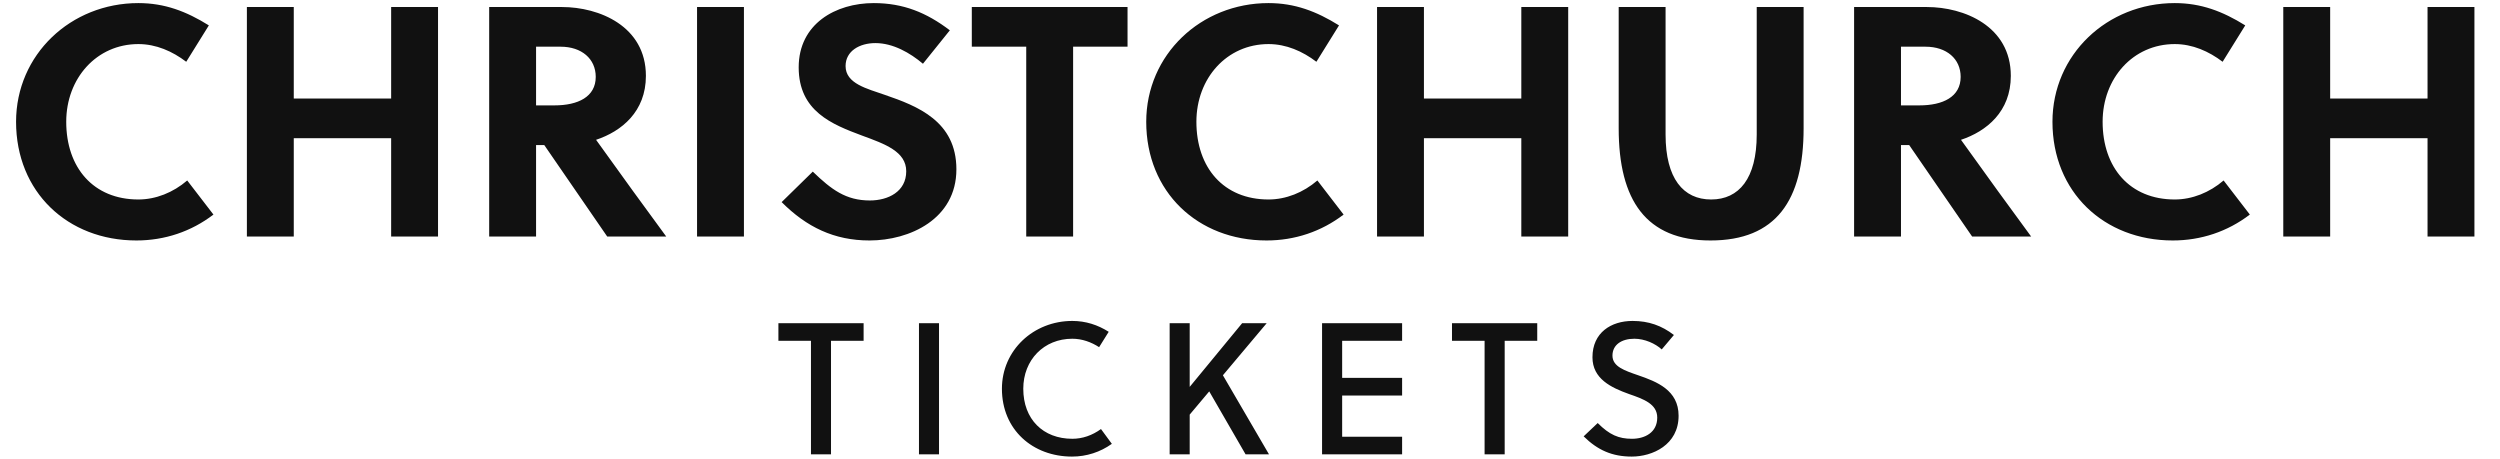
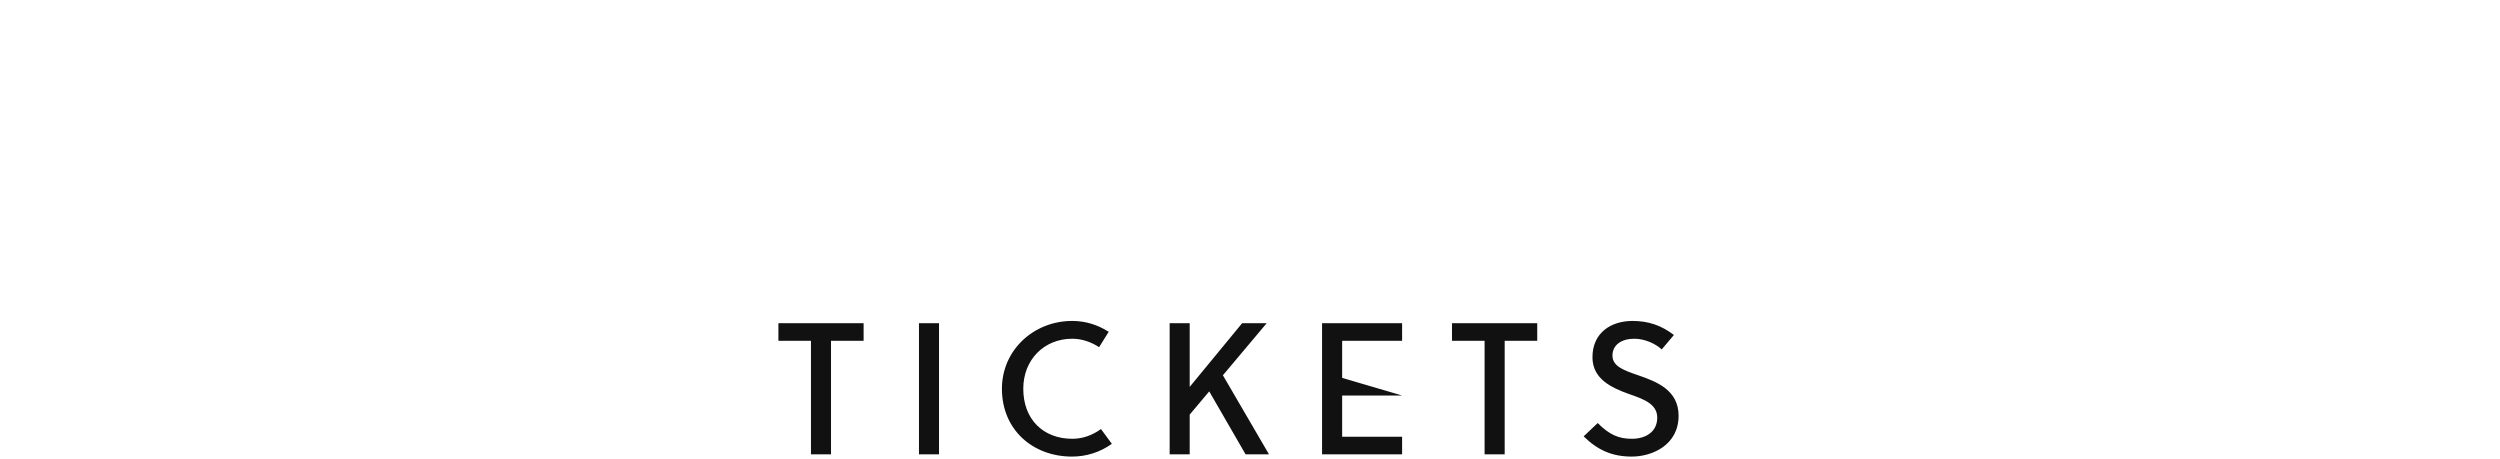
<svg xmlns="http://www.w3.org/2000/svg" width="533.75" height="98">
-   <path fill="#111111" d="M14.14 26.00C14.14 16.69 20.65 9.41 29.54 9.41C33.32 9.41 36.82 10.95 39.76 13.19L44.59 5.42C39.76 2.41 35.14 0.66 29.54 0.66C15.12 0.66 3.43 11.65 3.43 26.00C3.43 40.98 14.42 51.34 29.12 51.34C35.14 51.34 40.81 49.45 45.57 45.81L39.97 38.53C36.96 41.12 33.25 42.59 29.54 42.59C19.95 42.59 14.14 35.80 14.14 26.00ZM93.52 50.50L93.52 1.50L83.51 1.50L83.51 21.03L62.72 21.03L62.72 1.50L52.71 1.50L52.71 50.50L62.72 50.50L62.72 29.50L83.51 29.50L83.51 50.50ZM104.44 1.50L104.44 50.50L114.45 50.50L114.45 30.97L116.20 30.97L129.64 50.50L142.24 50.50C138.88 45.95 131.60 35.94 127.26 29.85C132.72 28.03 137.90 23.83 137.90 16.20C137.90 5.56 127.89 1.50 119.98 1.50ZM114.45 9.97L119.70 9.97C124.18 9.97 127.19 12.56 127.19 16.41C127.19 20.68 123.41 22.50 118.37 22.50L114.45 22.50ZM158.83 50.50L158.83 1.50L148.82 1.50L148.82 50.50ZM197.05 13.61L202.79 6.47C197.82 2.69 192.85 0.66 186.55 0.66C178.43 0.66 170.52 5.07 170.52 14.38C170.52 23.76 177.66 26.56 184.03 28.94C189.00 30.76 193.48 32.37 193.48 36.57C193.48 40.91 189.63 42.80 185.71 42.80C180.60 42.80 177.52 40.49 173.53 36.64L166.88 43.15C172.20 48.47 178.08 51.34 185.64 51.34C194.18 51.34 204.19 46.79 204.19 36.15C204.19 25.86 195.86 22.64 188.93 20.26C185.15 18.93 180.53 17.88 180.53 14.10C180.53 10.88 183.54 9.20 186.90 9.20C190.68 9.20 194.32 11.30 197.05 13.61ZM240.73 9.97L240.73 1.50L207.48 1.50L207.48 9.97L219.10 9.97L219.10 50.50L229.11 50.50L229.11 9.97ZM255.43 26.00C255.43 16.69 261.94 9.41 270.83 9.41C274.61 9.41 278.11 10.95 281.05 13.19L285.88 5.42C281.05 2.41 276.43 0.66 270.83 0.66C256.41 0.66 244.72 11.65 244.72 26.00C244.72 40.98 255.71 51.34 270.41 51.34C276.43 51.34 282.10 49.45 286.86 45.81L281.26 38.53C278.25 41.12 274.54 42.59 270.83 42.59C261.24 42.59 255.43 35.80 255.43 26.00ZM334.81 50.50L334.81 1.50L324.80 1.50L324.80 21.03L304.01 21.03L304.01 1.50L294 1.50L294 50.50L304.01 50.50L304.01 29.50L324.80 29.50L324.80 50.50ZM385.07 1.50L375.06 1.50L375.06 28.73C375.06 38.11 371.28 42.59 365.33 42.59C359.38 42.59 355.60 38.11 355.60 28.73L355.60 1.50L345.59 1.50L345.59 27.40C345.59 42.80 351.47 51.34 365.19 51.34C379.19 51.34 385.07 42.80 385.07 27.40ZM395.85 1.50L395.85 50.50L405.86 50.50L405.86 30.97L407.61 30.97L421.05 50.50L433.65 50.50C430.29 45.95 423.01 35.94 418.67 29.85C424.13 28.03 429.31 23.83 429.31 16.20C429.31 5.56 419.30 1.50 411.39 1.50ZM405.86 9.97L411.11 9.97C415.59 9.97 418.60 12.56 418.60 16.41C418.60 20.68 414.82 22.50 409.78 22.50L405.86 22.50ZM448.91 26.00C448.91 16.69 455.42 9.41 464.31 9.41C468.09 9.41 471.59 10.95 474.53 13.19L479.36 5.42C474.53 2.41 469.91 0.66 464.31 0.66C449.89 0.66 438.20 11.65 438.20 26.00C438.20 40.98 449.19 51.34 463.89 51.34C469.91 51.34 475.58 49.45 480.34 45.81L474.74 38.53C471.73 41.12 468.02 42.59 464.31 42.59C454.72 42.59 448.91 35.80 448.91 26.00ZM528.29 50.50L528.29 1.50L518.28 1.50L518.28 21.03L497.49 21.03L497.49 1.50L487.48 1.50L487.48 50.50L497.49 50.50L497.49 29.50L518.28 29.50L518.28 50.50Z" />
-   <path fill="#111111" d="M184.38 72.76L184.38 69L166.19 69L166.19 72.76L173.14 72.76L173.14 97L177.42 97L177.42 72.76ZM200.48 97L200.48 69L196.20 69L196.20 97ZM218.47 83C218.47 76.84 222.87 72.32 228.94 72.32C231.03 72.32 232.99 73.04 234.66 74.12L236.71 70.84C234.38 69.36 231.78 68.52 228.94 68.52C220.66 68.52 213.91 74.76 213.91 83C213.91 91.76 220.50 97.48 228.87 97.48C231.99 97.48 234.91 96.52 237.38 94.76L235.06 91.60C233.19 92.96 231.10 93.68 228.94 93.68C222.71 93.68 218.47 89.52 218.47 83ZM270.44 69L265.20 69L254.00 82.60L254.00 69L249.72 69L249.72 97L254.00 97L254.00 88.52L258.17 83.56L265.93 97L270.93 97L261.09 80.12ZM299.35 97L299.35 93.24L286.55 93.24L286.55 84.44L299.35 84.44L299.35 80.68L286.55 80.68L286.55 72.76L299.35 72.76L299.35 69L282.26 69L282.26 97ZM328.20 72.76L328.20 69L310.00 69L310.00 72.76L316.96 72.76L316.96 97L321.25 97L321.25 72.76ZM354.78 74.60L357.38 71.52C354.78 69.52 351.99 68.52 348.55 68.52C343.99 68.52 339.99 71 339.99 76.28C339.99 80.88 343.99 82.76 347.78 84.12C350.90 85.20 353.82 86.24 353.82 89.16C353.82 92.36 351.14 93.68 348.43 93.68C345.58 93.68 343.63 92.84 341.11 90.32L338.11 93.16C341.11 96.12 344.22 97.48 348.38 97.48C352.78 97.48 358.38 95 358.38 88.76C358.38 83.28 353.70 81.48 349.75 80.12C346.87 79.12 344.26 78.28 344.26 75.92C344.26 73.60 346.22 72.32 348.94 72.32C351.14 72.32 353.43 73.36 354.78 74.60Z" />
+   <path fill="#111111" d="M184.38 72.76L184.38 69L166.19 69L166.19 72.76L173.14 72.76L173.14 97L177.42 97L177.42 72.76ZM200.48 97L200.48 69L196.20 69L196.20 97ZM218.47 83C218.47 76.84 222.87 72.32 228.94 72.32C231.03 72.32 232.99 73.04 234.66 74.12L236.71 70.84C234.38 69.36 231.78 68.52 228.94 68.52C220.66 68.52 213.91 74.76 213.91 83C213.91 91.76 220.50 97.48 228.87 97.48C231.99 97.48 234.91 96.52 237.38 94.76L235.06 91.60C233.19 92.96 231.10 93.68 228.94 93.68C222.71 93.68 218.47 89.52 218.47 83ZM270.44 69L265.20 69L254.00 82.60L254.00 69L249.72 69L249.72 97L254.00 97L254.00 88.52L258.17 83.56L265.93 97L270.93 97L261.09 80.12ZM299.35 97L299.35 93.24L286.55 93.24L286.55 84.44L299.35 84.44L286.55 80.68L286.55 72.76L299.35 72.76L299.35 69L282.26 69L282.26 97ZM328.20 72.76L328.20 69L310.00 69L310.00 72.76L316.96 72.76L316.96 97L321.25 97L321.25 72.76ZM354.78 74.60L357.38 71.52C354.78 69.52 351.99 68.52 348.55 68.52C343.99 68.52 339.99 71 339.99 76.28C339.99 80.88 343.99 82.76 347.78 84.12C350.90 85.20 353.82 86.24 353.82 89.16C353.82 92.36 351.14 93.68 348.43 93.68C345.58 93.68 343.63 92.84 341.11 90.32L338.11 93.16C341.11 96.12 344.22 97.48 348.38 97.48C352.78 97.48 358.38 95 358.38 88.76C358.38 83.28 353.70 81.48 349.75 80.12C346.87 79.12 344.26 78.28 344.26 75.92C344.26 73.60 346.22 72.32 348.94 72.32C351.14 72.32 353.43 73.36 354.78 74.60Z" />
</svg>